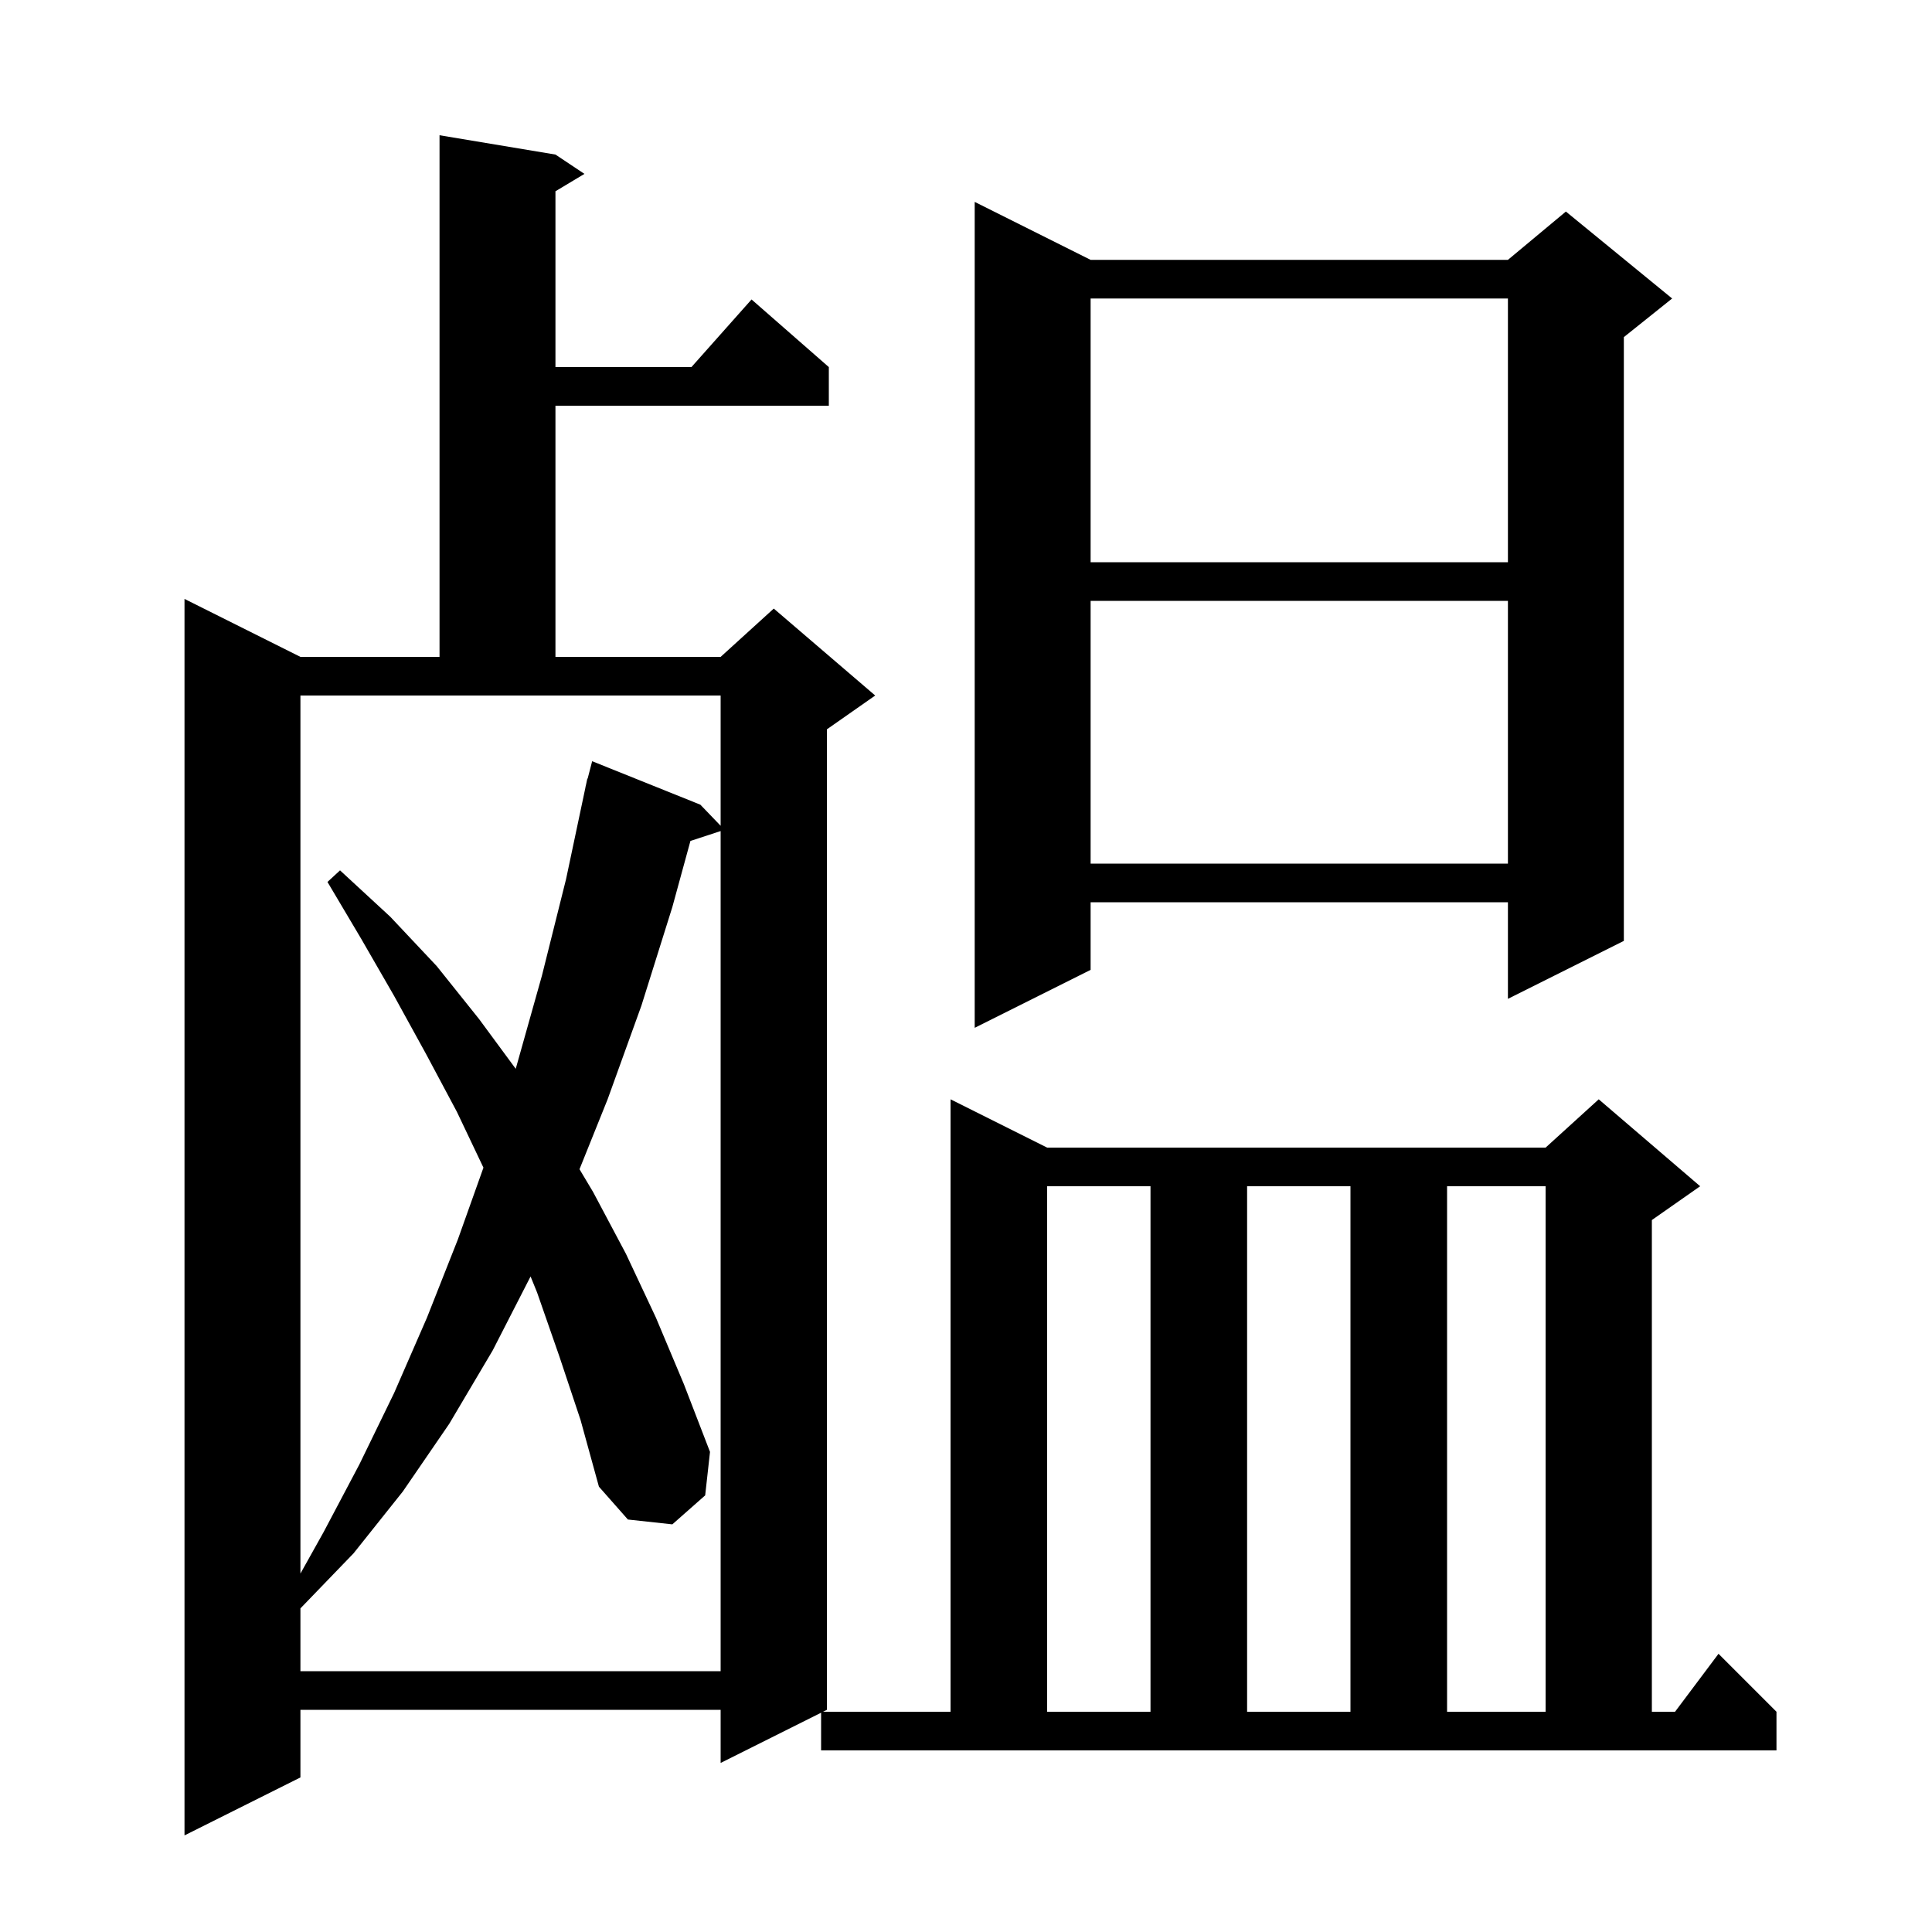
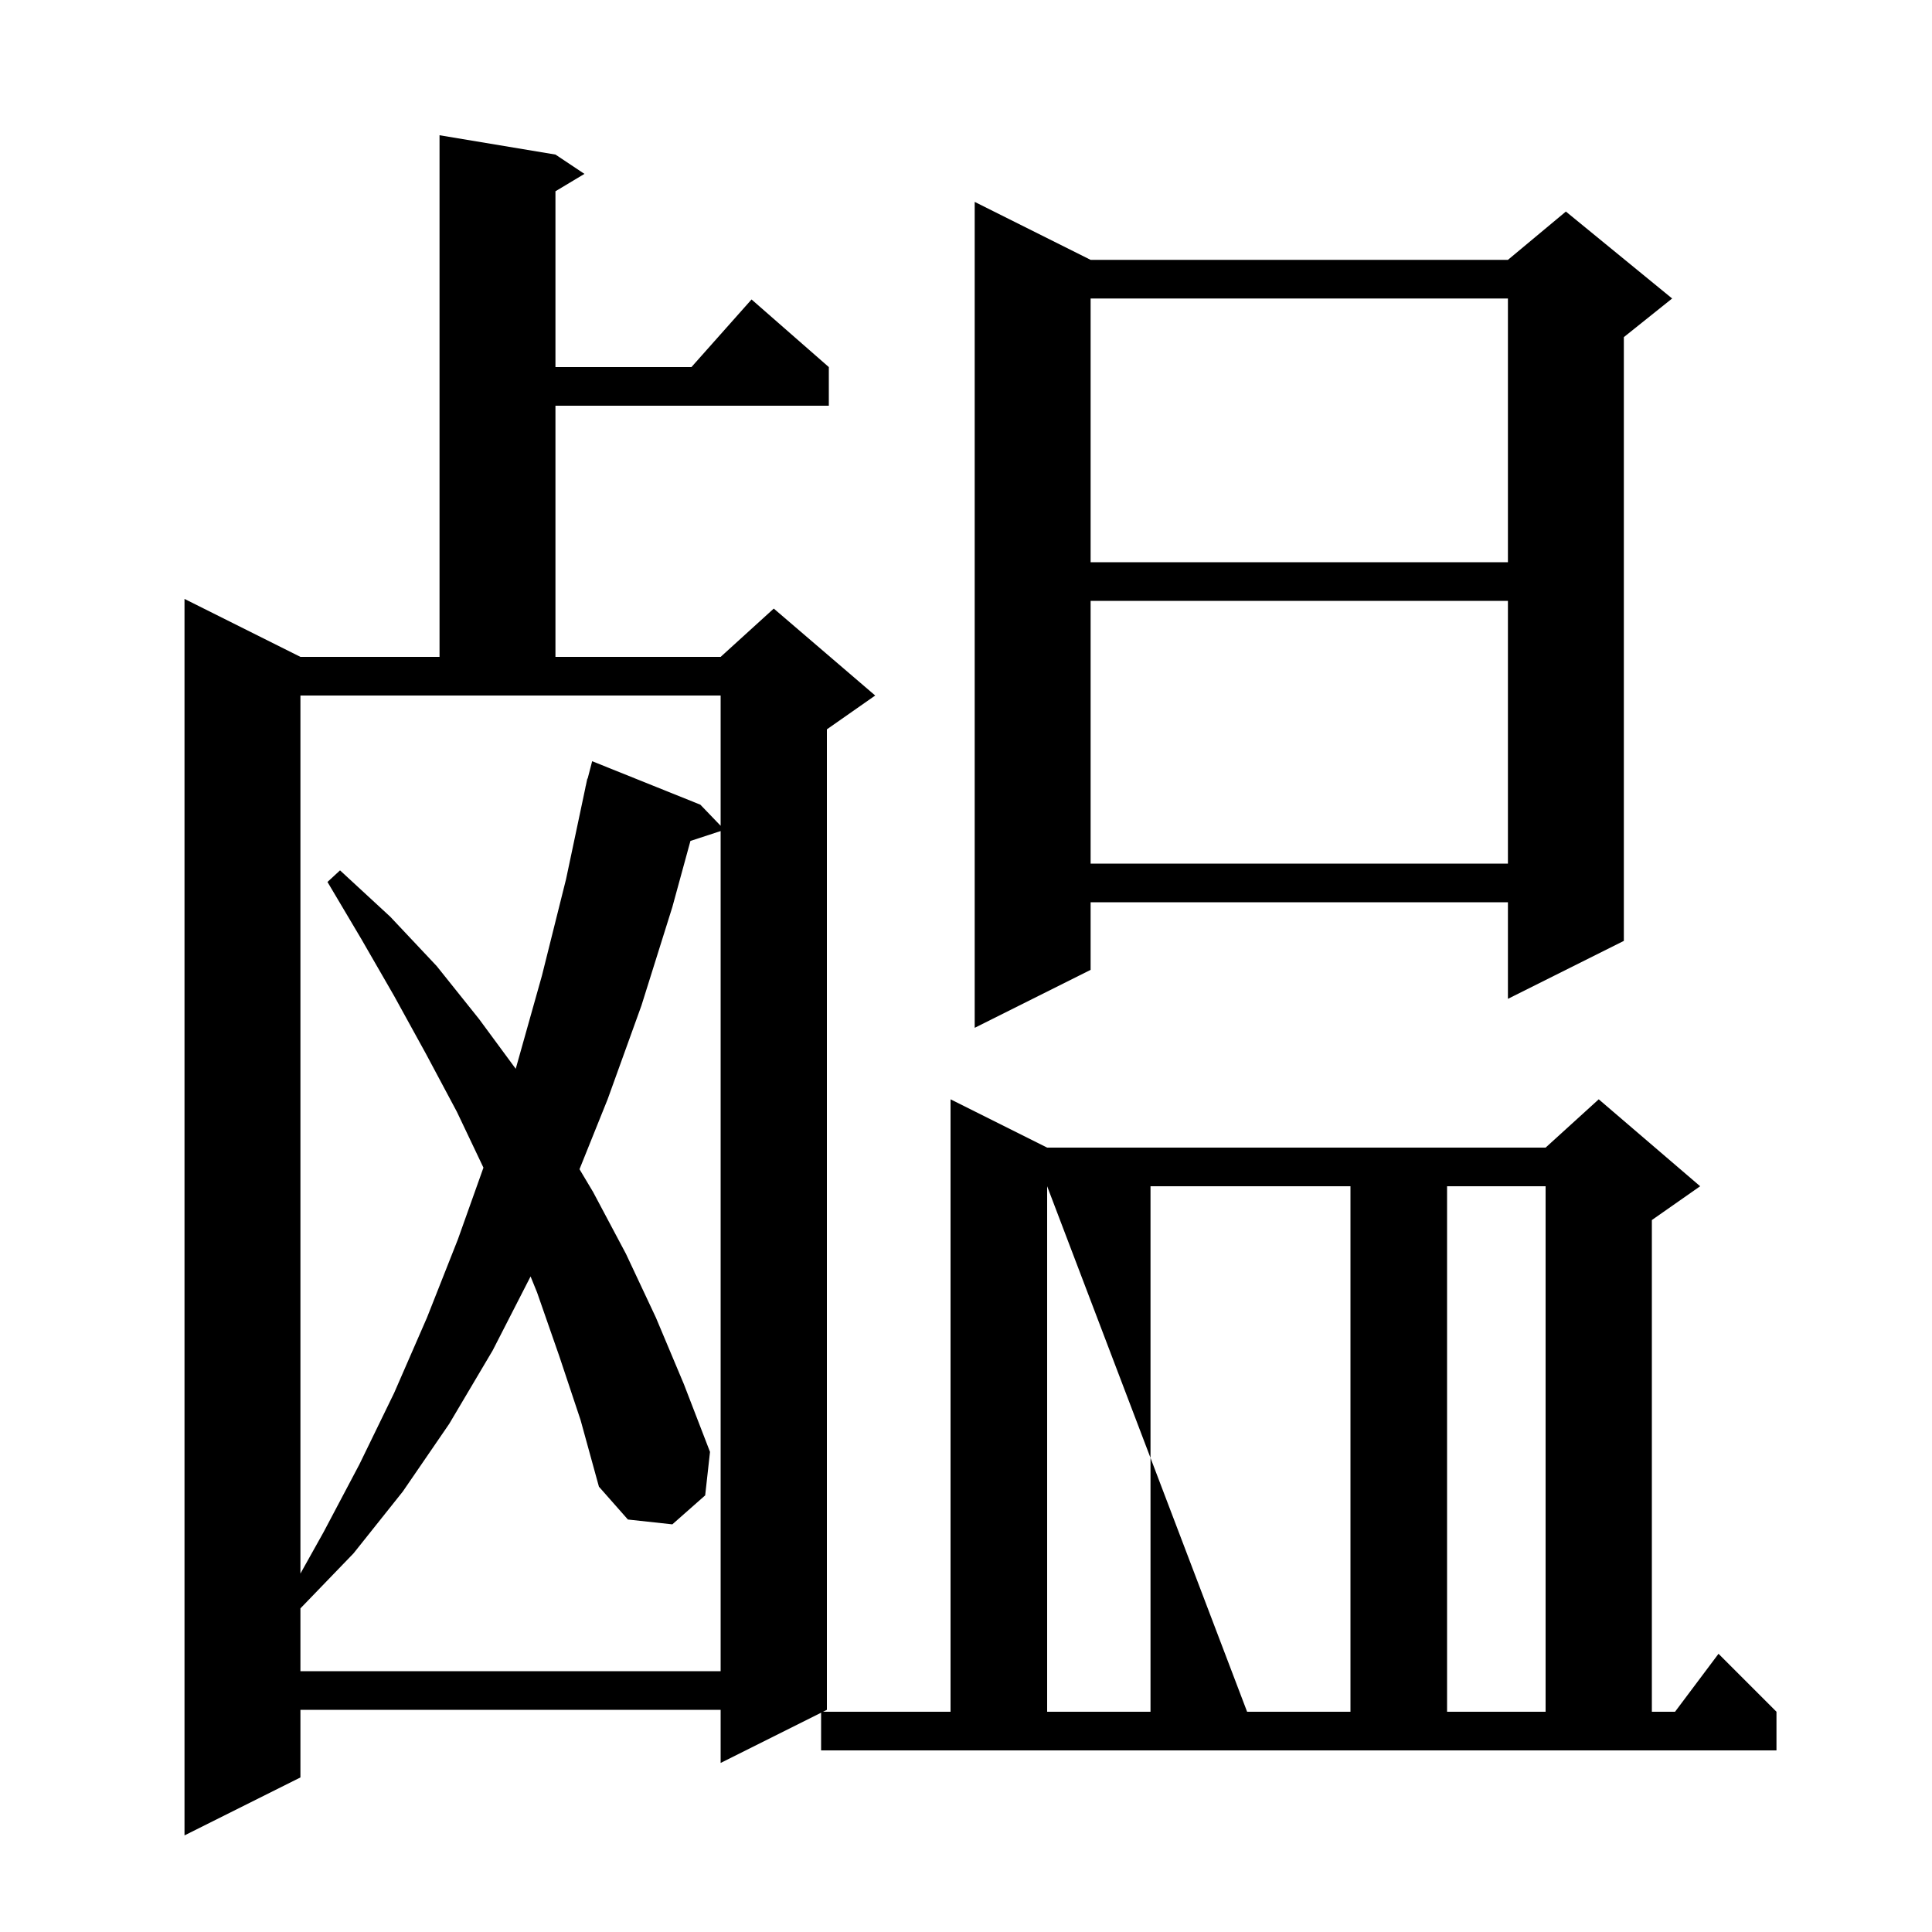
<svg xmlns="http://www.w3.org/2000/svg" version="1.1" baseProfile="full" viewBox="0 0 200 200" width="200" height="200">
  <g fill="currentColor">
-     <path d="M 85.0 177.3 L 74.6 182.5 L 74.6 177.0 L 31.1 177.0 L 31.1 184.0 L 19.1 190.0 L 19.1 62.0 L 31.1 68.0 L 45.5 68.0 L 45.5 14.0 L 57.5 16.0 L 60.5 18.0 L 57.5 19.8 L 57.5 38.0 L 71.578 38.0 L 77.8 31.0 L 85.8 38.0 L 85.8 42.0 L 57.5 42.0 L 57.5 68.0 L 74.6 68.0 L 80.1 63.0 L 90.6 72.0 L 85.6 75.5 L 85.6 177.0 L 85.2 177.2 L 98.4 177.2 L 98.4 113.8 L 108.4 118.8 L 160.0 118.8 L 165.5 113.8 L 176.0 122.8 L 171.0 126.3 L 171.0 177.2 L 173.4 177.2 L 177.9 171.2 L 183.9 177.2 L 183.9 181.2 L 85.0 181.2 Z M 108.4 122.8 L 108.4 177.2 L 119.1 177.2 L 119.1 122.8 Z M 129.1 122.8 L 129.1 177.2 L 139.8 177.2 L 139.8 122.8 Z M 149.8 122.8 L 149.8 177.2 L 160.0 177.2 L 160.0 122.8 Z M 57.9 140.4 L 55.6 133.8 L 54.925 132.138 L 51.0 139.8 L 46.5 147.4 L 41.7 154.4 L 36.6 160.8 L 31.1 166.5 L 31.1 173.0 L 74.6 173.0 L 74.6 86.031 L 71.473 87.054 L 69.6 93.9 L 66.4 104.1 L 62.9 113.8 L 59.99 121.037 L 61.4 123.4 L 64.8 129.8 L 67.9 136.4 L 70.8 143.3 L 73.5 150.3 L 73.0 154.8 L 69.6 157.8 L 65.0 157.3 L 62.0 153.9 L 60.1 147.0 Z M 31.1 162.895 L 33.5 158.6 L 37.2 151.6 L 40.8 144.2 L 44.2 136.4 L 47.4 128.3 L 50.046 120.875 L 47.3 115.1 L 44.1 109.1 L 40.8 103.1 L 37.4 97.2 L 33.9 91.3 L 35.2 90.1 L 40.4 94.9 L 45.2 100.0 L 49.6 105.5 L 53.387 110.64 L 53.4 110.6 L 56.1 101.0 L 58.6 91.0 L 60.609 81.501 L 60.6 81.5 L 60.652 81.299 L 60.8 80.6 L 60.831 80.607 L 61.3 78.8 L 72.5 83.3 L 74.6 85.484 L 74.6 72.0 L 31.1 72.0 Z M 112.9 26.9 L 156.1 26.9 L 162.1 21.9 L 173.1 30.9 L 168.1 34.9 L 168.1 97.4 L 156.1 103.4 L 156.1 93.4 L 112.9 93.4 L 112.9 100.4 L 100.9 106.4 L 100.9 20.9 Z M 112.9 62.2 L 112.9 89.4 L 156.1 89.4 L 156.1 62.2 Z M 112.9 30.9 L 112.9 58.2 L 156.1 58.2 L 156.1 30.9 Z " />
+     <path d="M 85.0 177.3 L 74.6 182.5 L 74.6 177.0 L 31.1 177.0 L 31.1 184.0 L 19.1 190.0 L 19.1 62.0 L 31.1 68.0 L 45.5 68.0 L 45.5 14.0 L 57.5 16.0 L 60.5 18.0 L 57.5 19.8 L 57.5 38.0 L 71.578 38.0 L 77.8 31.0 L 85.8 38.0 L 85.8 42.0 L 57.5 42.0 L 57.5 68.0 L 74.6 68.0 L 80.1 63.0 L 90.6 72.0 L 85.6 75.5 L 85.6 177.0 L 85.2 177.2 L 98.4 177.2 L 98.4 113.8 L 108.4 118.8 L 160.0 118.8 L 165.5 113.8 L 176.0 122.8 L 171.0 126.3 L 171.0 177.2 L 173.4 177.2 L 177.9 171.2 L 183.9 177.2 L 183.9 181.2 L 85.0 181.2 Z M 108.4 122.8 L 108.4 177.2 L 119.1 177.2 L 119.1 122.8 Z L 129.1 177.2 L 139.8 177.2 L 139.8 122.8 Z M 149.8 122.8 L 149.8 177.2 L 160.0 177.2 L 160.0 122.8 Z M 57.9 140.4 L 55.6 133.8 L 54.925 132.138 L 51.0 139.8 L 46.5 147.4 L 41.7 154.4 L 36.6 160.8 L 31.1 166.5 L 31.1 173.0 L 74.6 173.0 L 74.6 86.031 L 71.473 87.054 L 69.6 93.9 L 66.4 104.1 L 62.9 113.8 L 59.99 121.037 L 61.4 123.4 L 64.8 129.8 L 67.9 136.4 L 70.8 143.3 L 73.5 150.3 L 73.0 154.8 L 69.6 157.8 L 65.0 157.3 L 62.0 153.9 L 60.1 147.0 Z M 31.1 162.895 L 33.5 158.6 L 37.2 151.6 L 40.8 144.2 L 44.2 136.4 L 47.4 128.3 L 50.046 120.875 L 47.3 115.1 L 44.1 109.1 L 40.8 103.1 L 37.4 97.2 L 33.9 91.3 L 35.2 90.1 L 40.4 94.9 L 45.2 100.0 L 49.6 105.5 L 53.387 110.64 L 53.4 110.6 L 56.1 101.0 L 58.6 91.0 L 60.609 81.501 L 60.6 81.5 L 60.652 81.299 L 60.8 80.6 L 60.831 80.607 L 61.3 78.8 L 72.5 83.3 L 74.6 85.484 L 74.6 72.0 L 31.1 72.0 Z M 112.9 26.9 L 156.1 26.9 L 162.1 21.9 L 173.1 30.9 L 168.1 34.9 L 168.1 97.4 L 156.1 103.4 L 156.1 93.4 L 112.9 93.4 L 112.9 100.4 L 100.9 106.4 L 100.9 20.9 Z M 112.9 62.2 L 112.9 89.4 L 156.1 89.4 L 156.1 62.2 Z M 112.9 30.9 L 112.9 58.2 L 156.1 58.2 L 156.1 30.9 Z " />
  </g>
</svg>